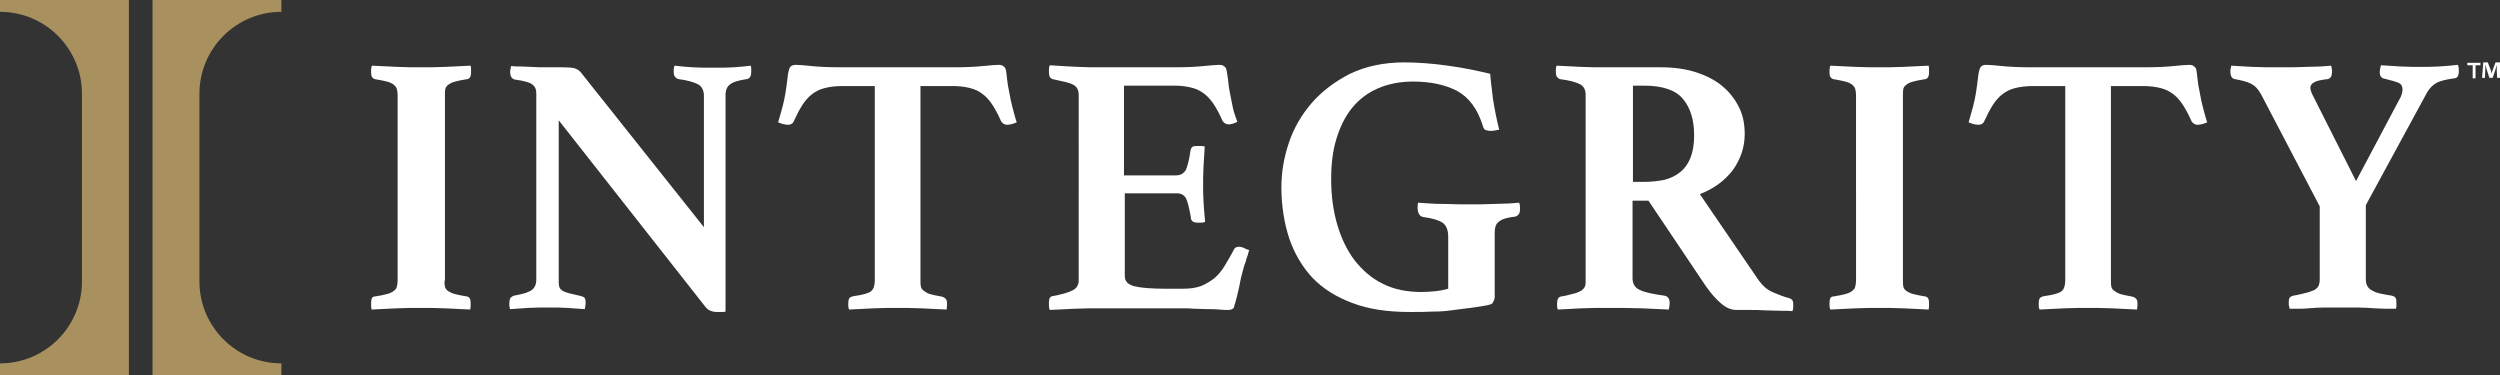
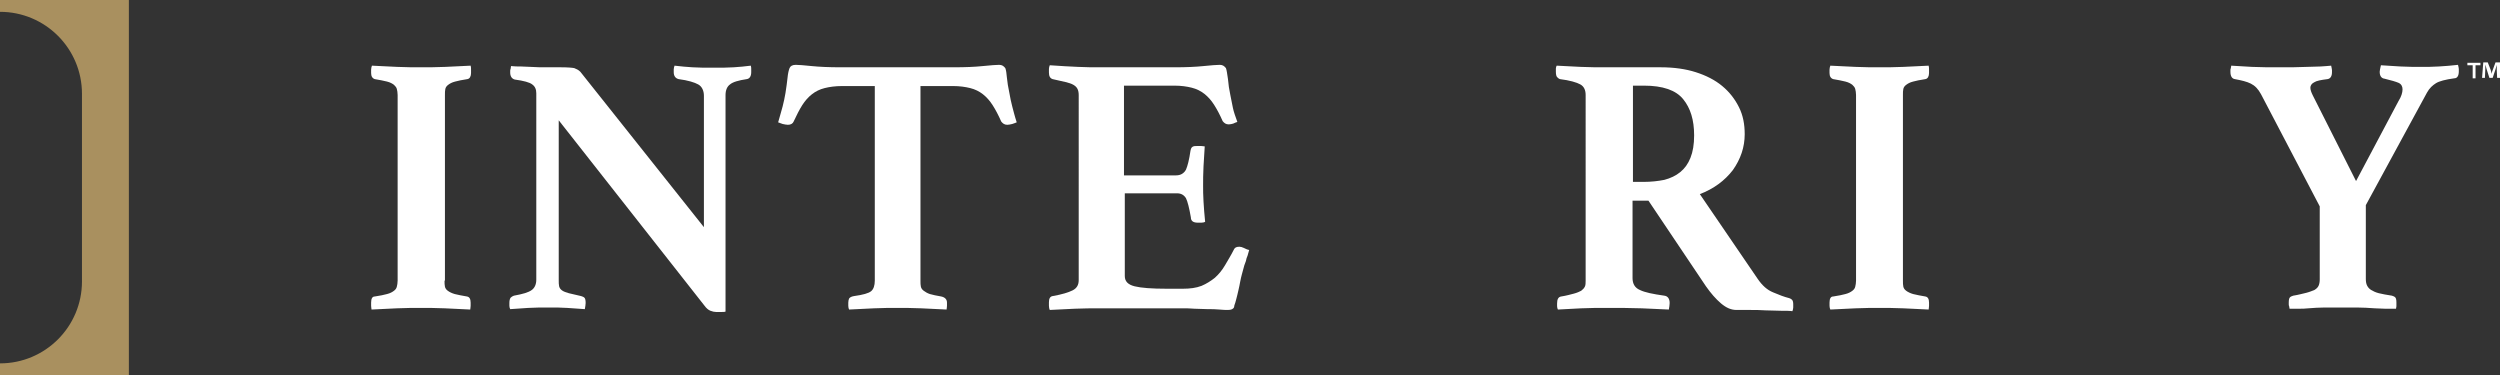
<svg xmlns="http://www.w3.org/2000/svg" version="1.1" id="Logos" x="0px" y="0px" viewBox="0 0 613 92" style="enable-background:new 0 0 613 92;" xml:space="preserve">
  <rect x="0" y="0" width="613" height="92" fill="#333333" stroke="none" />
  <style type="text/css">
	.st0{fill:#A9905F;}
	.st1{fill:#FFFFFF;}
</style>
  <g id="Integrity_x5F_H_x5F_Rev_x5F_RGB">
    <g>
      <path class="st0" d="M31.6,0v92H0v-2.9c11.1,0,20.1-9,20.1-20.1V23c0-11.1-9-20.1-20.1-20.1V0H31.6z" />
-       <path class="st0" d="M37.4,0v92H69v-2.9c-11.1,0-20.1-9-20.1-20.1V23c0-11.1,9-20.1,20.1-20.1V0L37.4,0z" />
    </g>
    <g>
      <g>
        <path class="st1" d="M109,68.8c0,0.6,0,1.1,0.1,1.5c0.1,0.4,0.3,0.7,0.7,1c0.4,0.3,1,0.6,1.7,0.8c0.8,0.2,1.8,0.4,3,0.6     c0.6,0.1,0.9,0.6,0.9,1.5c0,0.2,0,0.5,0,0.8c0,0.4-0.1,0.7-0.1,0.9c-1.9-0.1-4-0.2-6.2-0.3c-2.2-0.1-4.2-0.1-5.9-0.1     c-1.8,0-3.7,0-5.9,0.1c-2.2,0.1-4.2,0.2-6.2,0.3C91.1,75.7,91,75.4,91,75c0-0.4,0-0.6,0-0.8c0-1,0.3-1.5,0.9-1.5     c1.3-0.2,2.3-0.4,3-0.6c0.8-0.2,1.3-0.5,1.7-0.8c0.4-0.3,0.6-0.6,0.7-1c0.1-0.4,0.2-0.9,0.2-1.5V23.3c0-0.6-0.1-1.1-0.2-1.5     c-0.1-0.4-0.4-0.7-0.7-1c-0.4-0.3-0.9-0.6-1.7-0.8c-0.8-0.2-1.8-0.4-3-0.6c-0.6-0.2-0.9-0.7-0.9-1.5c0-0.2,0-0.5,0-0.8     c0-0.4,0.1-0.7,0.2-1c1.9,0.1,4,0.2,6.2,0.3c2.2,0.1,4.1,0.1,5.9,0.1c1.7,0,3.6,0,5.9-0.1c2.2-0.1,4.3-0.2,6.2-0.3     c0.1,0.3,0.1,0.6,0.1,1c0,0.4,0,0.6,0,0.8c0,0.8-0.3,1.4-0.9,1.5c-1.3,0.2-2.3,0.4-3,0.6c-0.8,0.2-1.3,0.5-1.7,0.8     c-0.4,0.3-0.6,0.6-0.7,1c-0.1,0.4-0.1,0.9-0.1,1.5V68.8z" />
        <path class="st1" d="M172.6,55.7V23.5c0-1.3-0.5-2.3-1.4-2.8c-0.9-0.5-2.5-1-4.8-1.3c-0.8-0.2-1.2-0.8-1.2-1.7c0-0.2,0-0.4,0-0.7     c0-0.3,0.1-0.6,0.2-0.9c1.5,0.2,3,0.3,4.4,0.4c1.5,0.1,3.1,0.1,5.1,0.1c1.9,0,3.6,0,5-0.1c1.4-0.1,2.8-0.2,4.2-0.4     c0.1,0.3,0.1,0.6,0.1,0.9c0,0.3,0,0.5,0,0.7c0,1-0.4,1.6-1.1,1.7c-2,0.3-3.4,0.7-4.1,1.3c-0.7,0.5-1.1,1.4-1.1,2.6v53.1     c-0.2,0.1-0.6,0.1-1.2,0.1c-0.6,0-1,0-1.1,0c-0.4,0-0.9-0.1-1.4-0.3c-0.5-0.2-1-0.6-1.5-1.3l-35.7-45.4v39.2c0,0.6,0,1.1,0.1,1.5     c0.1,0.4,0.3,0.7,0.7,1c0.4,0.3,1,0.5,1.7,0.7c0.8,0.2,1.8,0.4,3,0.7c0.3,0.1,0.6,0.2,0.8,0.4c0.2,0.2,0.3,0.6,0.3,1.3     c0,0.4-0.1,0.9-0.2,1.5c-1.5-0.1-2.9-0.2-4.3-0.3c-1.3-0.1-2.9-0.1-4.6-0.1c-1.8,0-3.4,0-5,0.1c-1.6,0.1-3.1,0.2-4.4,0.3     c-0.1-0.2-0.2-0.5-0.2-0.8c0-0.3,0-0.5,0-0.7c0-0.6,0.1-1,0.3-1.3c0.2-0.2,0.5-0.4,0.8-0.5c2.2-0.4,3.6-0.8,4.4-1.4     c0.7-0.5,1.1-1.4,1.1-2.5V22.9c0-1-0.3-1.7-1-2.2c-0.6-0.5-2.1-0.9-4.3-1.2c-0.7-0.2-1.1-0.8-1.1-1.7c0-0.1,0-0.3,0-0.4     c0-0.2,0-0.3,0.1-0.5l0.1-0.7c0.8,0.1,1.7,0.1,2.4,0.1c0.8,0,1.6,0.1,2.4,0.1c1.3,0.1,2.7,0.1,4,0.1c1.4,0,2.5,0,3.3,0     c1.8,0,2.9,0.1,3.4,0.2c0.5,0.2,1,0.4,1.5,0.9L172.6,55.7z" />
        <path class="st1" d="M225.7,21.1v47.7c0,0.6,0,1.1,0.1,1.5c0.1,0.4,0.3,0.7,0.7,1c0.4,0.3,0.9,0.6,1.5,0.8     c0.7,0.2,1.6,0.4,2.8,0.6c0.9,0.2,1.4,0.7,1.4,1.5c0,0.2,0,0.5,0,0.8c0,0.4-0.1,0.7-0.1,0.9c-1.9-0.1-4-0.2-6.2-0.3     c-2.2-0.1-4.2-0.1-5.8-0.1c-1.8,0-3.7,0-5.8,0.1c-2.1,0.1-4.2,0.2-6.1,0.3c-0.1-0.2-0.2-0.5-0.2-0.9c0-0.4,0-0.6,0-0.8     c0-0.4,0.1-0.8,0.2-1c0.2-0.3,0.6-0.5,1.2-0.6c2.2-0.3,3.6-0.7,4.2-1.2c0.6-0.5,0.9-1.4,0.9-2.6V21.1h-8c-1.7,0-3.1,0.2-4.3,0.5     c-1.2,0.3-2.2,0.8-3.1,1.5c-0.9,0.7-1.7,1.6-2.4,2.7c-0.7,1.1-1.4,2.5-2.1,4c-0.2,0.5-0.7,0.8-1.4,0.8c-0.4,0-0.8-0.1-1.3-0.2     c-0.5-0.2-0.8-0.3-1.1-0.4c0.4-1.5,0.8-2.7,1.1-3.9c0.3-1.1,0.5-2.2,0.7-3.3c0.2-1.4,0.4-2.6,0.5-3.7c0.1-1.1,0.3-1.9,0.5-2.4     c0.2-0.5,0.7-0.8,1.5-0.8c0.7,0,2,0.1,3.9,0.3c2,0.2,4.3,0.3,7.1,0.3h27.9c2.7,0,5.1-0.1,7-0.3c2-0.2,3.3-0.3,4-0.3     c0.7,0,1.1,0.3,1.5,0.8c0.2,0.5,0.3,1.3,0.4,2.4c0.1,1.1,0.3,2.3,0.6,3.7c0.2,1.1,0.4,2.2,0.7,3.3c0.3,1.1,0.6,2.4,1.1,3.9     c-0.3,0.1-0.7,0.3-1.1,0.4s-0.9,0.2-1.2,0.2c-0.7,0-1.1-0.3-1.5-0.8c-0.7-1.6-1.4-2.9-2.1-4s-1.5-2-2.4-2.7     c-0.9-0.7-1.9-1.2-3.1-1.5c-1.2-0.3-2.6-0.5-4.2-0.5H225.7z" />
        <path class="st1" d="M275.6,21.1v21.9h12.8c1.1,0,1.9-0.5,2.4-1.4c0.4-0.9,0.8-2.5,1.1-4.6c0.1-0.5,0.2-0.8,0.5-1     s0.7-0.2,1.2-0.2c0.2,0,0.5,0,0.9,0c0.4,0,0.7,0.1,0.9,0.1c-0.1,1.4-0.2,3-0.3,4.9c-0.1,1.8-0.1,3.4-0.1,4.7c0,1.1,0,2.4,0.1,3.9     c0.1,1.5,0.2,3.2,0.4,5c-0.2,0.1-0.5,0.2-0.9,0.2c-0.4,0-0.7,0-0.9,0c-1.1,0-1.7-0.4-1.7-1.3c-0.4-2.3-0.8-3.9-1.2-4.7     c-0.5-0.8-1.2-1.2-2.2-1.2h-12.8v20.3c0,1.3,0.8,2.1,2.4,2.5c1.6,0.4,4.2,0.6,8,0.6h3.8c1.8,0,3.3-0.2,4.6-0.7     c1.2-0.5,2.3-1.2,3.3-2c1-0.9,1.8-1.9,2.5-3.1c0.7-1.2,1.5-2.5,2.2-3.9c0.2-0.4,0.6-0.6,1.3-0.6c0.3,0,0.7,0.1,1.1,0.3     c0.4,0.2,0.8,0.4,1.3,0.5c-0.1,0.5-0.3,0.9-0.4,1.4c-0.2,0.4-0.3,0.8-0.4,1.3c-0.3,0.7-0.5,1.4-0.7,2.2c-0.2,0.8-0.4,1.4-0.5,1.9     c-0.1,0.6-0.3,1.3-0.4,2c-0.2,0.8-0.3,1.5-0.5,2.2c-0.2,0.7-0.3,1.3-0.5,1.9c-0.2,0.5-0.3,0.9-0.3,1.1c-0.2,0.5-0.7,0.7-1.5,0.7     c-0.5,0-1.2,0-2.1-0.1c-0.9-0.1-1.9-0.1-2.9-0.1c-1.1,0-2.1-0.1-3.2-0.1c-1.1-0.1-2-0.1-2.8-0.1h-20.6c-1.8,0-3.8,0-6,0.1     c-2.3,0.1-4.3,0.2-6.1,0.3c-0.1-0.2-0.2-0.6-0.2-1c0-0.4,0-0.7,0-0.9c0-0.9,0.3-1.4,0.9-1.5c2.3-0.4,3.9-0.9,4.9-1.4     c1-0.5,1.5-1.3,1.5-2.5V23.3c0-0.6-0.1-1.1-0.3-1.5c-0.2-0.4-0.5-0.7-1-1c-0.5-0.3-1.2-0.5-2-0.7c-0.8-0.2-1.9-0.4-3.1-0.7     c-0.6-0.2-0.9-0.7-0.9-1.6c0-0.3,0-0.6,0-0.9c0-0.3,0.1-0.6,0.2-0.9c2.6,0.2,4.9,0.3,6.9,0.4c2,0.1,3.7,0.1,5.2,0.1h18.6     c2.7,0,5.1-0.1,7-0.3c2-0.2,3.3-0.3,4-0.3c0.7,0,1.1,0.3,1.5,0.8c0.2,0.5,0.3,1.4,0.5,2.7c0.1,1.3,0.3,2.6,0.6,4     c0.2,1,0.4,2,0.6,3c0.2,1,0.6,2.1,1.1,3.5c-0.3,0.1-0.6,0.2-1,0.4c-0.4,0.1-0.7,0.2-1.1,0.2c-0.7,0-1.1-0.3-1.5-0.8     c-0.7-1.6-1.4-2.9-2.1-4c-0.7-1.1-1.5-2-2.4-2.7c-0.9-0.7-1.9-1.2-3.1-1.5c-1.2-0.3-2.6-0.5-4.2-0.5H275.6z" />
-         <path class="st1" d="M363.8,75c-1.5,0.2-2.8,0.5-4.1,0.6c-1.3,0.2-2.6,0.3-3.9,0.5c-1.4,0.2-2.8,0.3-4.5,0.3     c-1.6,0.1-3.5,0.1-5.6,0.1c-5.5,0-10.2-0.7-14.1-2.2c-4-1.5-7.2-3.5-9.8-6.2c-2.5-2.7-4.4-5.9-5.7-9.7c-1.2-3.7-1.9-7.9-1.9-12.5     c0-3.6,0.6-7.2,1.8-10.8c1.2-3.6,3.1-6.9,5.6-9.8c2.5-2.9,5.7-5.3,9.4-7.2c3.8-1.8,8.2-2.8,13.3-2.8c3.5,0,7.1,0.3,10.7,0.8     c3.7,0.5,7.1,1.2,10.4,2c0.1,1.6,0.4,3.7,0.7,6.3c0.4,2.5,0.9,5,1.5,7.4c-0.3,0.1-0.7,0.1-1.1,0.2c-0.4,0.1-0.8,0.1-1,0.1     c-0.5,0-0.9-0.1-1.2-0.2c-0.3-0.1-0.6-0.5-0.7-1c-1.3-4.2-3.4-7-6.3-8.6c-2.9-1.5-6.5-2.3-10.8-2.3c-3.3,0-6.2,0.6-8.7,1.7     c-2.5,1.1-4.6,2.7-6.3,4.8c-1.7,2.1-2.9,4.6-3.8,7.5c-0.9,2.9-1.3,6.2-1.3,9.9c0,4.1,0.5,7.8,1.5,11.2c1,3.4,2.4,6.3,4.3,8.8     c1.9,2.4,4.2,4.4,6.9,5.7c2.8,1.4,5.9,2,9.5,2c1.3,0,2.4-0.1,3.4-0.2c1-0.1,2-0.3,3.1-0.6V58c0-1.6-0.5-2.8-1.4-3.4     c-0.9-0.6-2.5-1.1-4.8-1.4c-0.5-0.1-0.8-0.4-1-0.8c-0.2-0.4-0.3-0.8-0.3-1.1c0-0.2,0-0.5,0-0.8c0-0.4,0.1-0.6,0.1-0.8     c0.9,0.1,1.9,0.1,3,0.2c1.1,0.1,2.3,0.1,3.5,0.1c1.2,0,2.3,0.1,3.4,0.1c1.1,0,2,0,2.8,0c0.8,0,1.7,0,2.8,0c1.1,0,2.2-0.1,3.3-0.1     c1.1,0,2.2-0.1,3.3-0.1c1.1-0.1,2-0.1,2.7-0.2c0.1,0.3,0.2,0.6,0.2,0.9c0,0.3,0,0.5,0,0.7c0,0.5-0.1,1-0.3,1.2     c-0.2,0.3-0.5,0.5-0.8,0.6c-1.9,0.2-3.3,0.6-4,1.2c-0.8,0.5-1.1,1.5-1.1,2.7v15.8c0,0.5-0.2,1-0.5,1.4     C366.1,74.5,365.2,74.8,363.8,75z" />
        <path class="st1" d="M404.2,49.2h-3.9v19c0,1.4,0.6,2.4,1.8,2.9c1.2,0.6,3.2,1,6,1.4c0.8,0.1,1.3,0.7,1.3,1.8     c0,0.5-0.1,1-0.2,1.6c-1.8-0.1-3.9-0.2-6.6-0.3c-2.6-0.1-5.5-0.1-8.6-0.1c-2.2,0-4.3,0-6.3,0.1c-2,0.1-3.9,0.2-5.7,0.3     c-0.1-0.2-0.2-0.5-0.2-0.8c0-0.3,0-0.5,0-0.7c0-1,0.3-1.6,1-1.7c1.3-0.2,2.3-0.5,3.1-0.7c0.8-0.2,1.4-0.5,1.8-0.7     c0.4-0.3,0.7-0.6,0.9-1c0.2-0.4,0.2-0.9,0.2-1.5V23.3c0-1.2-0.4-2.1-1.3-2.6c-0.9-0.5-2.6-1-5-1.3c-0.3-0.1-0.5-0.3-0.7-0.5     c-0.2-0.2-0.3-0.7-0.3-1.3c0-0.2,0-0.5,0-0.8c0-0.3,0.1-0.5,0.2-0.7c1.7,0.1,3.6,0.2,5.9,0.3c2.2,0.1,4.2,0.1,5.9,0.1h13.7     c3.2,0,6.1,0.4,8.6,1.2c2.5,0.8,4.7,1.9,6.5,3.4c1.8,1.5,3.1,3.2,4.1,5.2s1.4,4.2,1.4,6.6c0,3.2-1,6.1-2.9,8.8     c-2,2.6-4.7,4.6-8.1,5.9l14.2,20.8c1.1,1.6,2.3,2.7,3.8,3.3c1.4,0.6,2.7,1.1,3.9,1.4c0.3,0.1,0.5,0.2,0.7,0.4     c0.2,0.2,0.3,0.6,0.3,1.1c0,0.2,0,0.5,0,0.8s-0.1,0.6-0.2,0.9c-0.7-0.1-1.6-0.1-2.8-0.1c-1.2,0-2.5-0.1-3.8-0.1     c-1.3-0.1-2.6-0.1-3.9-0.1c-1.3,0-2.4,0-3.2,0c-1.3,0-2.5-0.5-3.8-1.6c-1.3-1.1-2.5-2.5-3.7-4.2L404.2,49.2z M403,44.6     c1.9,0,3.6-0.2,5.1-0.5c1.5-0.4,2.8-1,3.9-1.9c1.1-0.9,1.9-2,2.5-3.5c0.6-1.5,0.9-3.3,0.9-5.5c0-3.8-0.9-6.7-2.7-8.9     c-1.8-2.2-5-3.3-9.6-3.3h-2.7v23.6H403z" />
        <path class="st1" d="M466.6,68.8c0,0.6,0,1.1,0.1,1.5c0.1,0.4,0.3,0.7,0.7,1c0.4,0.3,1,0.6,1.7,0.8c0.8,0.2,1.8,0.4,3,0.6     c0.6,0.1,0.9,0.6,0.9,1.5c0,0.2,0,0.5,0,0.8c0,0.4-0.1,0.7-0.1,0.9c-1.9-0.1-4-0.2-6.2-0.3c-2.2-0.1-4.2-0.1-5.8-0.1     c-1.8,0-3.7,0-5.9,0.1c-2.2,0.1-4.2,0.2-6.2,0.3c-0.1-0.2-0.2-0.5-0.2-0.9c0-0.4,0-0.6,0-0.8c0-1,0.3-1.5,0.9-1.5     c1.3-0.2,2.3-0.4,3-0.6c0.8-0.2,1.3-0.5,1.7-0.8c0.4-0.3,0.6-0.6,0.7-1c0.1-0.4,0.2-0.9,0.2-1.5V23.3c0-0.6-0.1-1.1-0.2-1.5     c-0.1-0.4-0.4-0.7-0.7-1c-0.4-0.3-0.9-0.6-1.7-0.8c-0.8-0.2-1.8-0.4-3-0.6c-0.6-0.2-0.9-0.7-0.9-1.5c0-0.2,0-0.5,0-0.8     c0-0.4,0.1-0.7,0.2-1c1.9,0.1,4,0.2,6.2,0.3c2.2,0.1,4.1,0.1,5.9,0.1c1.7,0,3.6,0,5.8-0.1c2.2-0.1,4.3-0.2,6.2-0.3     c0.1,0.3,0.1,0.6,0.1,1c0,0.4,0,0.6,0,0.8c0,0.8-0.3,1.4-0.9,1.5c-1.3,0.2-2.3,0.4-3,0.6c-0.8,0.2-1.3,0.5-1.7,0.8     c-0.4,0.3-0.6,0.6-0.7,1s-0.1,0.9-0.1,1.5V68.8z" />
-         <path class="st1" d="M517.6,21.1v47.7c0,0.6,0,1.1,0.1,1.5c0.1,0.4,0.3,0.7,0.7,1c0.4,0.3,0.9,0.6,1.5,0.8     c0.7,0.2,1.6,0.4,2.8,0.6c0.9,0.2,1.4,0.7,1.4,1.5c0,0.2,0,0.5,0,0.8c0,0.4-0.1,0.7-0.1,0.9c-1.9-0.1-4-0.2-6.2-0.3     c-2.2-0.1-4.2-0.1-5.8-0.1c-1.8,0-3.7,0-5.8,0.1c-2.1,0.1-4.2,0.2-6.1,0.3c-0.1-0.2-0.2-0.5-0.2-0.9c0-0.4,0-0.6,0-0.8     c0-0.4,0.1-0.8,0.2-1c0.2-0.3,0.6-0.5,1.2-0.6c2.2-0.3,3.6-0.7,4.2-1.2c0.6-0.5,0.9-1.4,0.9-2.6V21.1h-8c-1.7,0-3.1,0.2-4.3,0.5     c-1.2,0.3-2.2,0.8-3.1,1.5c-0.9,0.7-1.7,1.6-2.4,2.7c-0.7,1.1-1.4,2.5-2.1,4c-0.2,0.5-0.7,0.8-1.4,0.8c-0.4,0-0.8-0.1-1.3-0.2     c-0.5-0.2-0.8-0.3-1.1-0.4c0.4-1.5,0.8-2.7,1.1-3.9c0.3-1.1,0.5-2.2,0.7-3.3c0.2-1.4,0.4-2.6,0.5-3.7c0.1-1.1,0.3-1.9,0.5-2.4     c0.2-0.5,0.7-0.8,1.5-0.8c0.7,0,2,0.1,3.9,0.3c2,0.2,4.3,0.3,7.1,0.3h27.9c2.7,0,5.1-0.1,7-0.3c2-0.2,3.3-0.3,4-0.3     c0.7,0,1.1,0.3,1.5,0.8c0.2,0.5,0.3,1.3,0.4,2.4c0.1,1.1,0.3,2.3,0.6,3.7c0.2,1.1,0.4,2.2,0.7,3.3c0.3,1.1,0.6,2.4,1.1,3.9     c-0.3,0.1-0.7,0.3-1.1,0.4s-0.9,0.2-1.2,0.2c-0.7,0-1.1-0.3-1.5-0.8c-0.7-1.6-1.4-2.9-2.1-4c-0.7-1.1-1.5-2-2.4-2.7     c-0.9-0.7-1.9-1.2-3.1-1.5c-1.2-0.3-2.6-0.5-4.2-0.5H517.6z" />
        <path class="st1" d="M568.8,50.6l-14.4-27.5c-0.7-1.3-1.5-2.1-2.5-2.6c-1-0.5-2.3-0.8-3.9-1.1c-0.7-0.1-1.1-0.7-1.1-1.8     c0-0.1,0-0.3,0-0.4c0-0.1,0-0.3,0.1-0.5l0.1-0.6c1.3,0.1,3,0.2,5.1,0.3c2.1,0.1,4.4,0.1,6.8,0.1c0.8,0,1.9,0,3,0     c1.2,0,2.4-0.1,3.6-0.1c1.2,0,2.3-0.1,3.4-0.1c1.1-0.1,1.9-0.1,2.6-0.2c0.1,0.5,0.2,0.9,0.2,1.1c0,0.2,0,0.4,0,0.5     c0,1-0.4,1.6-1.1,1.7c-1.6,0.2-2.7,0.4-3.3,0.8c-0.6,0.3-0.9,0.8-0.9,1.3c0,0.5,0.2,1.1,0.6,1.9l10.6,21l10.4-19.6     c0.7-1.1,1-2.1,1-2.9c0-0.7-0.3-1.3-1-1.6s-1.8-0.6-3.4-1c-0.8-0.1-1.2-0.7-1.2-1.7c0-0.2,0.1-0.8,0.3-1.6     c1.3,0.1,2.9,0.2,4.8,0.3c1.9,0.1,3.6,0.1,5,0.1c1.4,0,2.9,0,4.4-0.1c1.5-0.1,3.1-0.2,4.7-0.4c0.1,0.4,0.2,0.8,0.2,1     c0,0.3,0,0.5,0,0.6c0,1.1-0.4,1.7-1.1,1.7c-2.2,0.3-3.7,0.7-4.5,1.2c-0.8,0.5-1.6,1.2-2.2,2.3l-15,27.6v18.1     c0,0.7,0.1,1.2,0.3,1.6c0.2,0.4,0.5,0.8,1,1.1c0.5,0.3,1.1,0.6,1.9,0.8c0.8,0.2,1.9,0.4,3.2,0.6c0.3,0.1,0.6,0.2,0.8,0.4     c0.2,0.2,0.3,0.6,0.3,1.3c0,0.1,0,0.3,0,0.4c0,0.2,0,0.3,0,0.5l-0.1,0.6c-1,0-1.9,0-2.7,0c-0.8,0-1.7-0.1-2.5-0.1     c-1.5-0.1-2.9-0.2-4.5-0.2c-1.5,0-2.8,0-3.9,0c-1.1,0-2.3,0-3.8,0c-1.4,0-2.8,0.1-4.1,0.2c-0.8,0.1-1.6,0.1-2.3,0.1     c-0.8,0-1.5,0-2.3,0l-0.1-0.6c-0.1-0.2-0.1-0.3-0.1-0.5s0-0.3,0-0.4c0-0.7,0.1-1.1,0.3-1.3c0.2-0.2,0.5-0.3,0.8-0.4     c1.3-0.2,2.3-0.5,3.2-0.7c0.8-0.2,1.5-0.5,2-0.7c0.5-0.3,0.8-0.6,1-1c0.2-0.4,0.3-1,0.3-1.6V50.6z" />
      </g>
      <g>
        <path class="st1" d="M608.2,15.4v0.6H607v3.2h-0.7v-3.2H605v-0.6H608.2z M612.3,19.2l-0.1-2.2c0-0.3,0-0.7,0-1.1h0     c-0.1,0.3-0.2,0.8-0.3,1.1l-0.7,2.1h-0.8l-0.7-2.2c-0.1-0.3-0.2-0.7-0.3-1.1h0c0,0.3,0,0.7,0,1.1l-0.1,2.2h-0.7l0.3-3.8h1.1     l0.7,1.8c0.1,0.3,0.2,0.6,0.2,1h0c0.1-0.3,0.2-0.7,0.3-0.9l0.7-1.9h1.1l0.3,3.8H612.3z" />
      </g>
    </g>
  </g>
</svg>